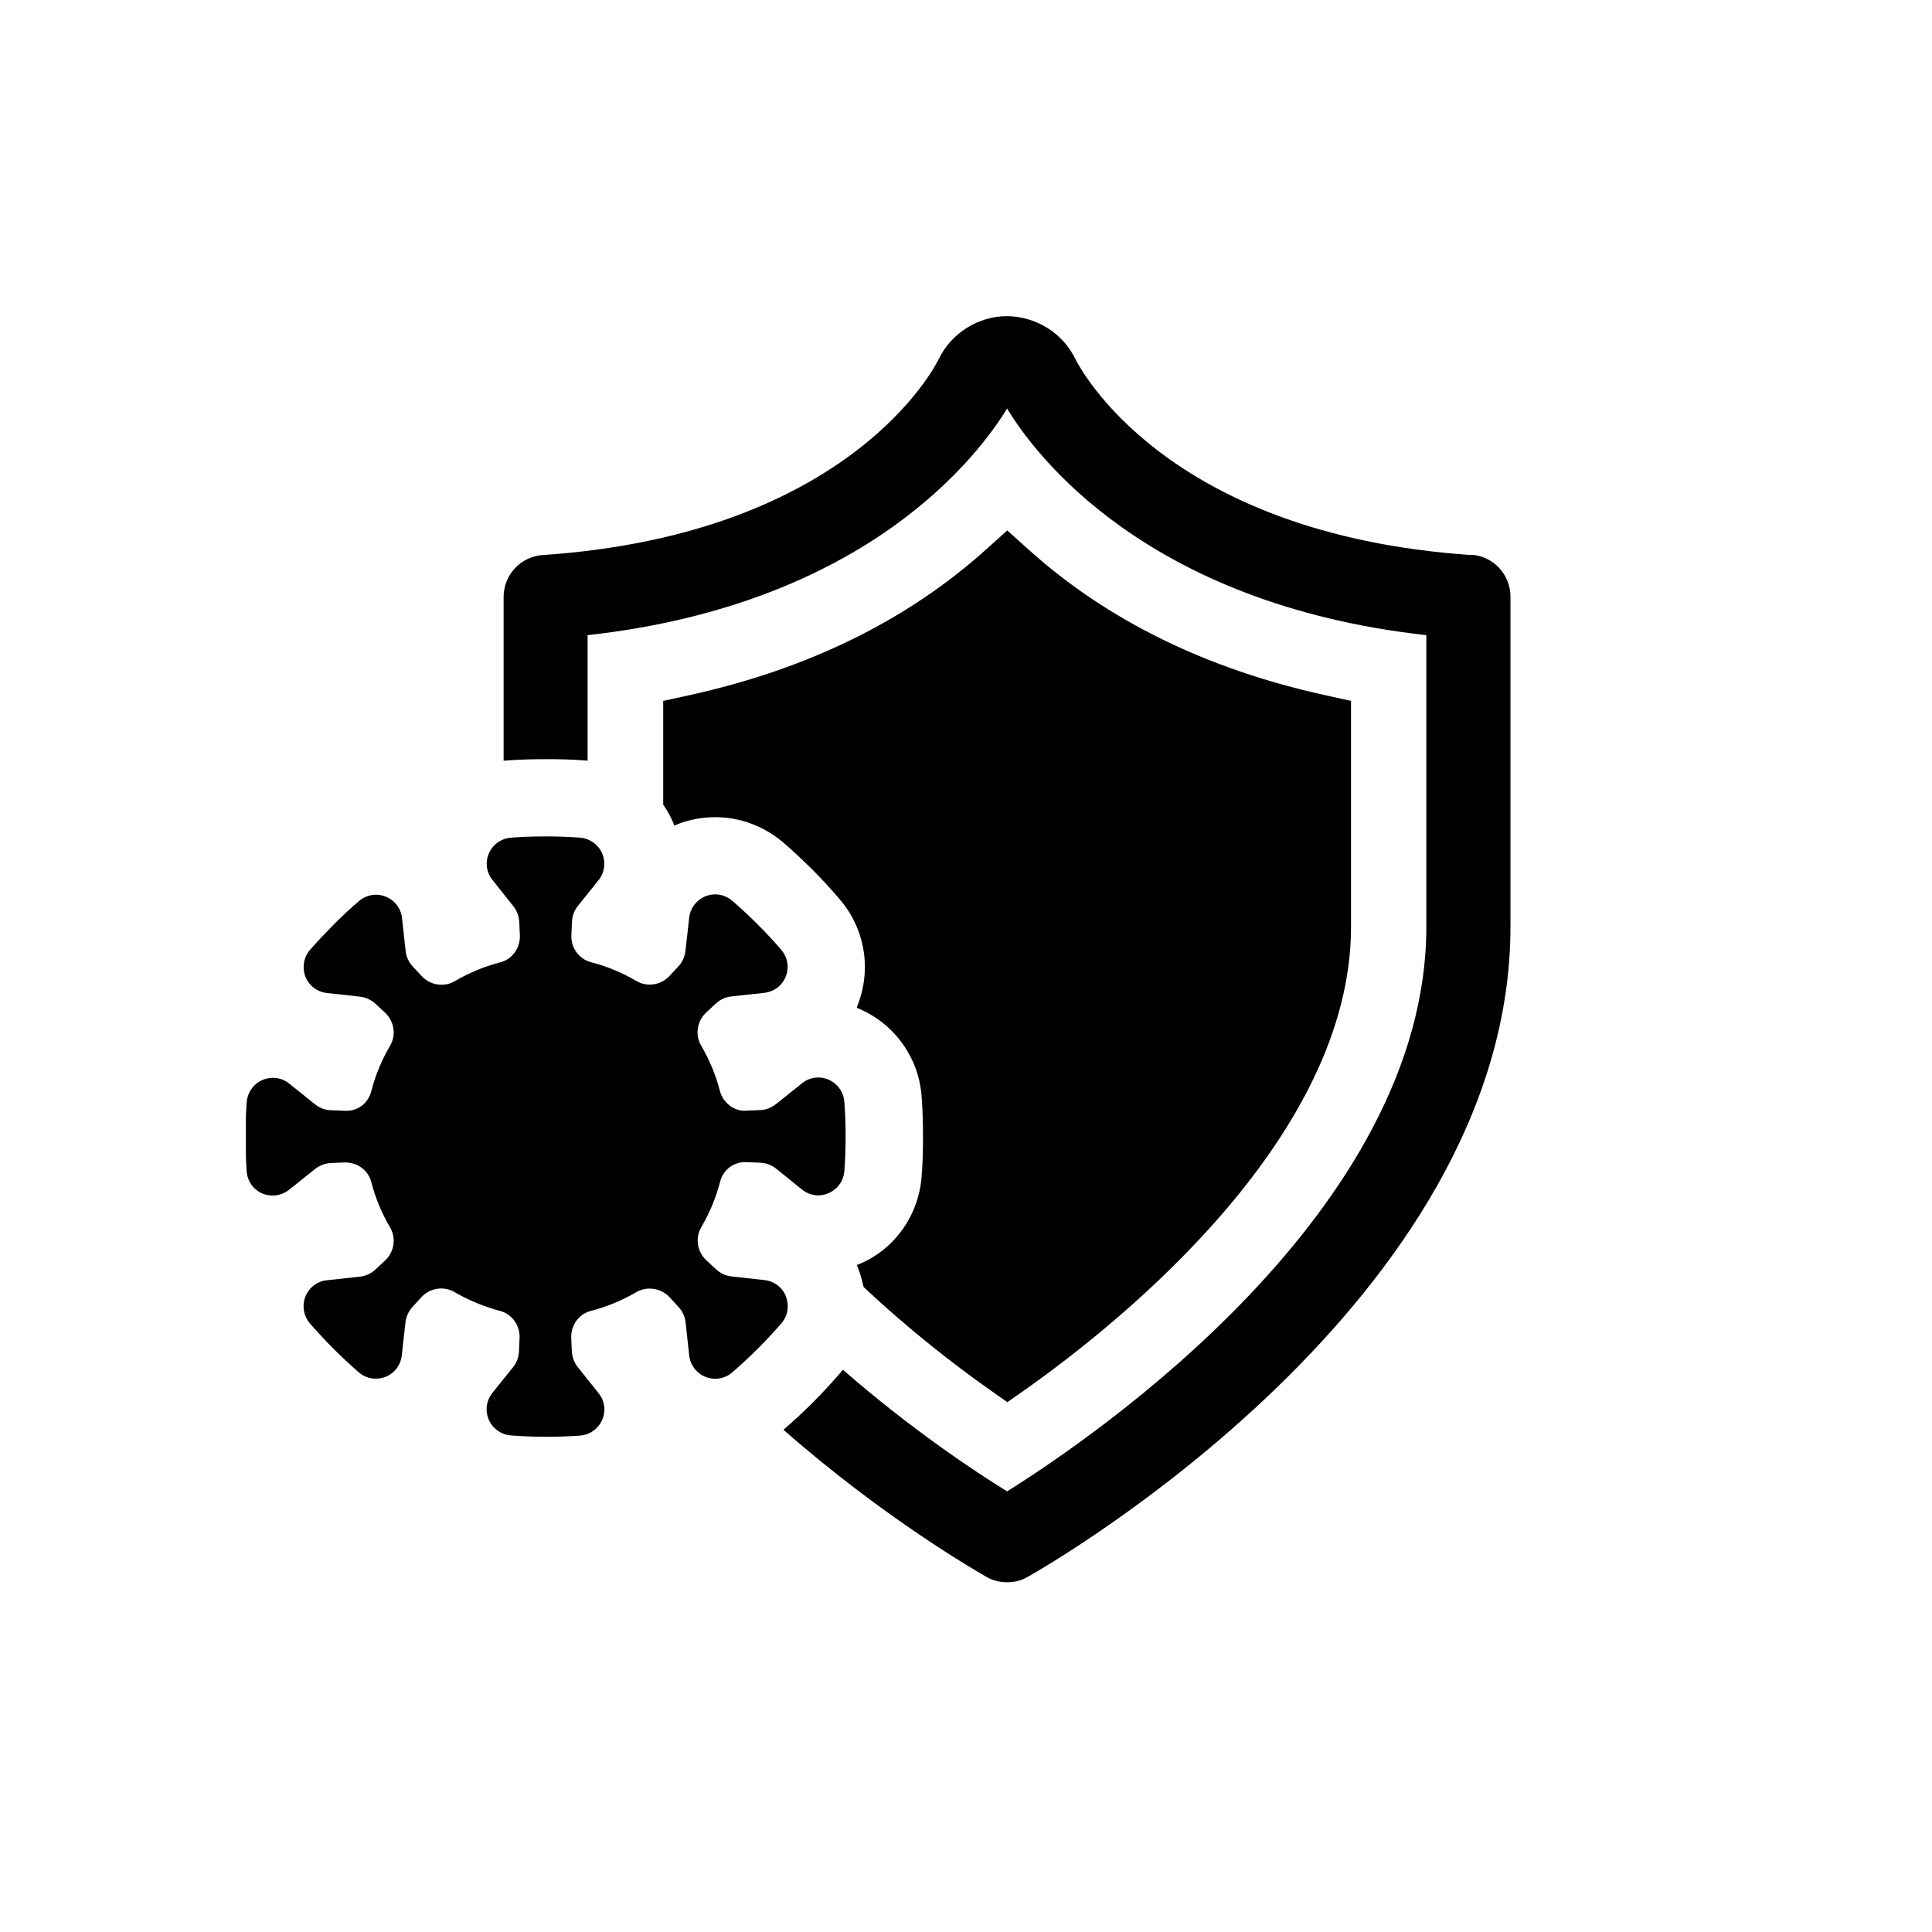
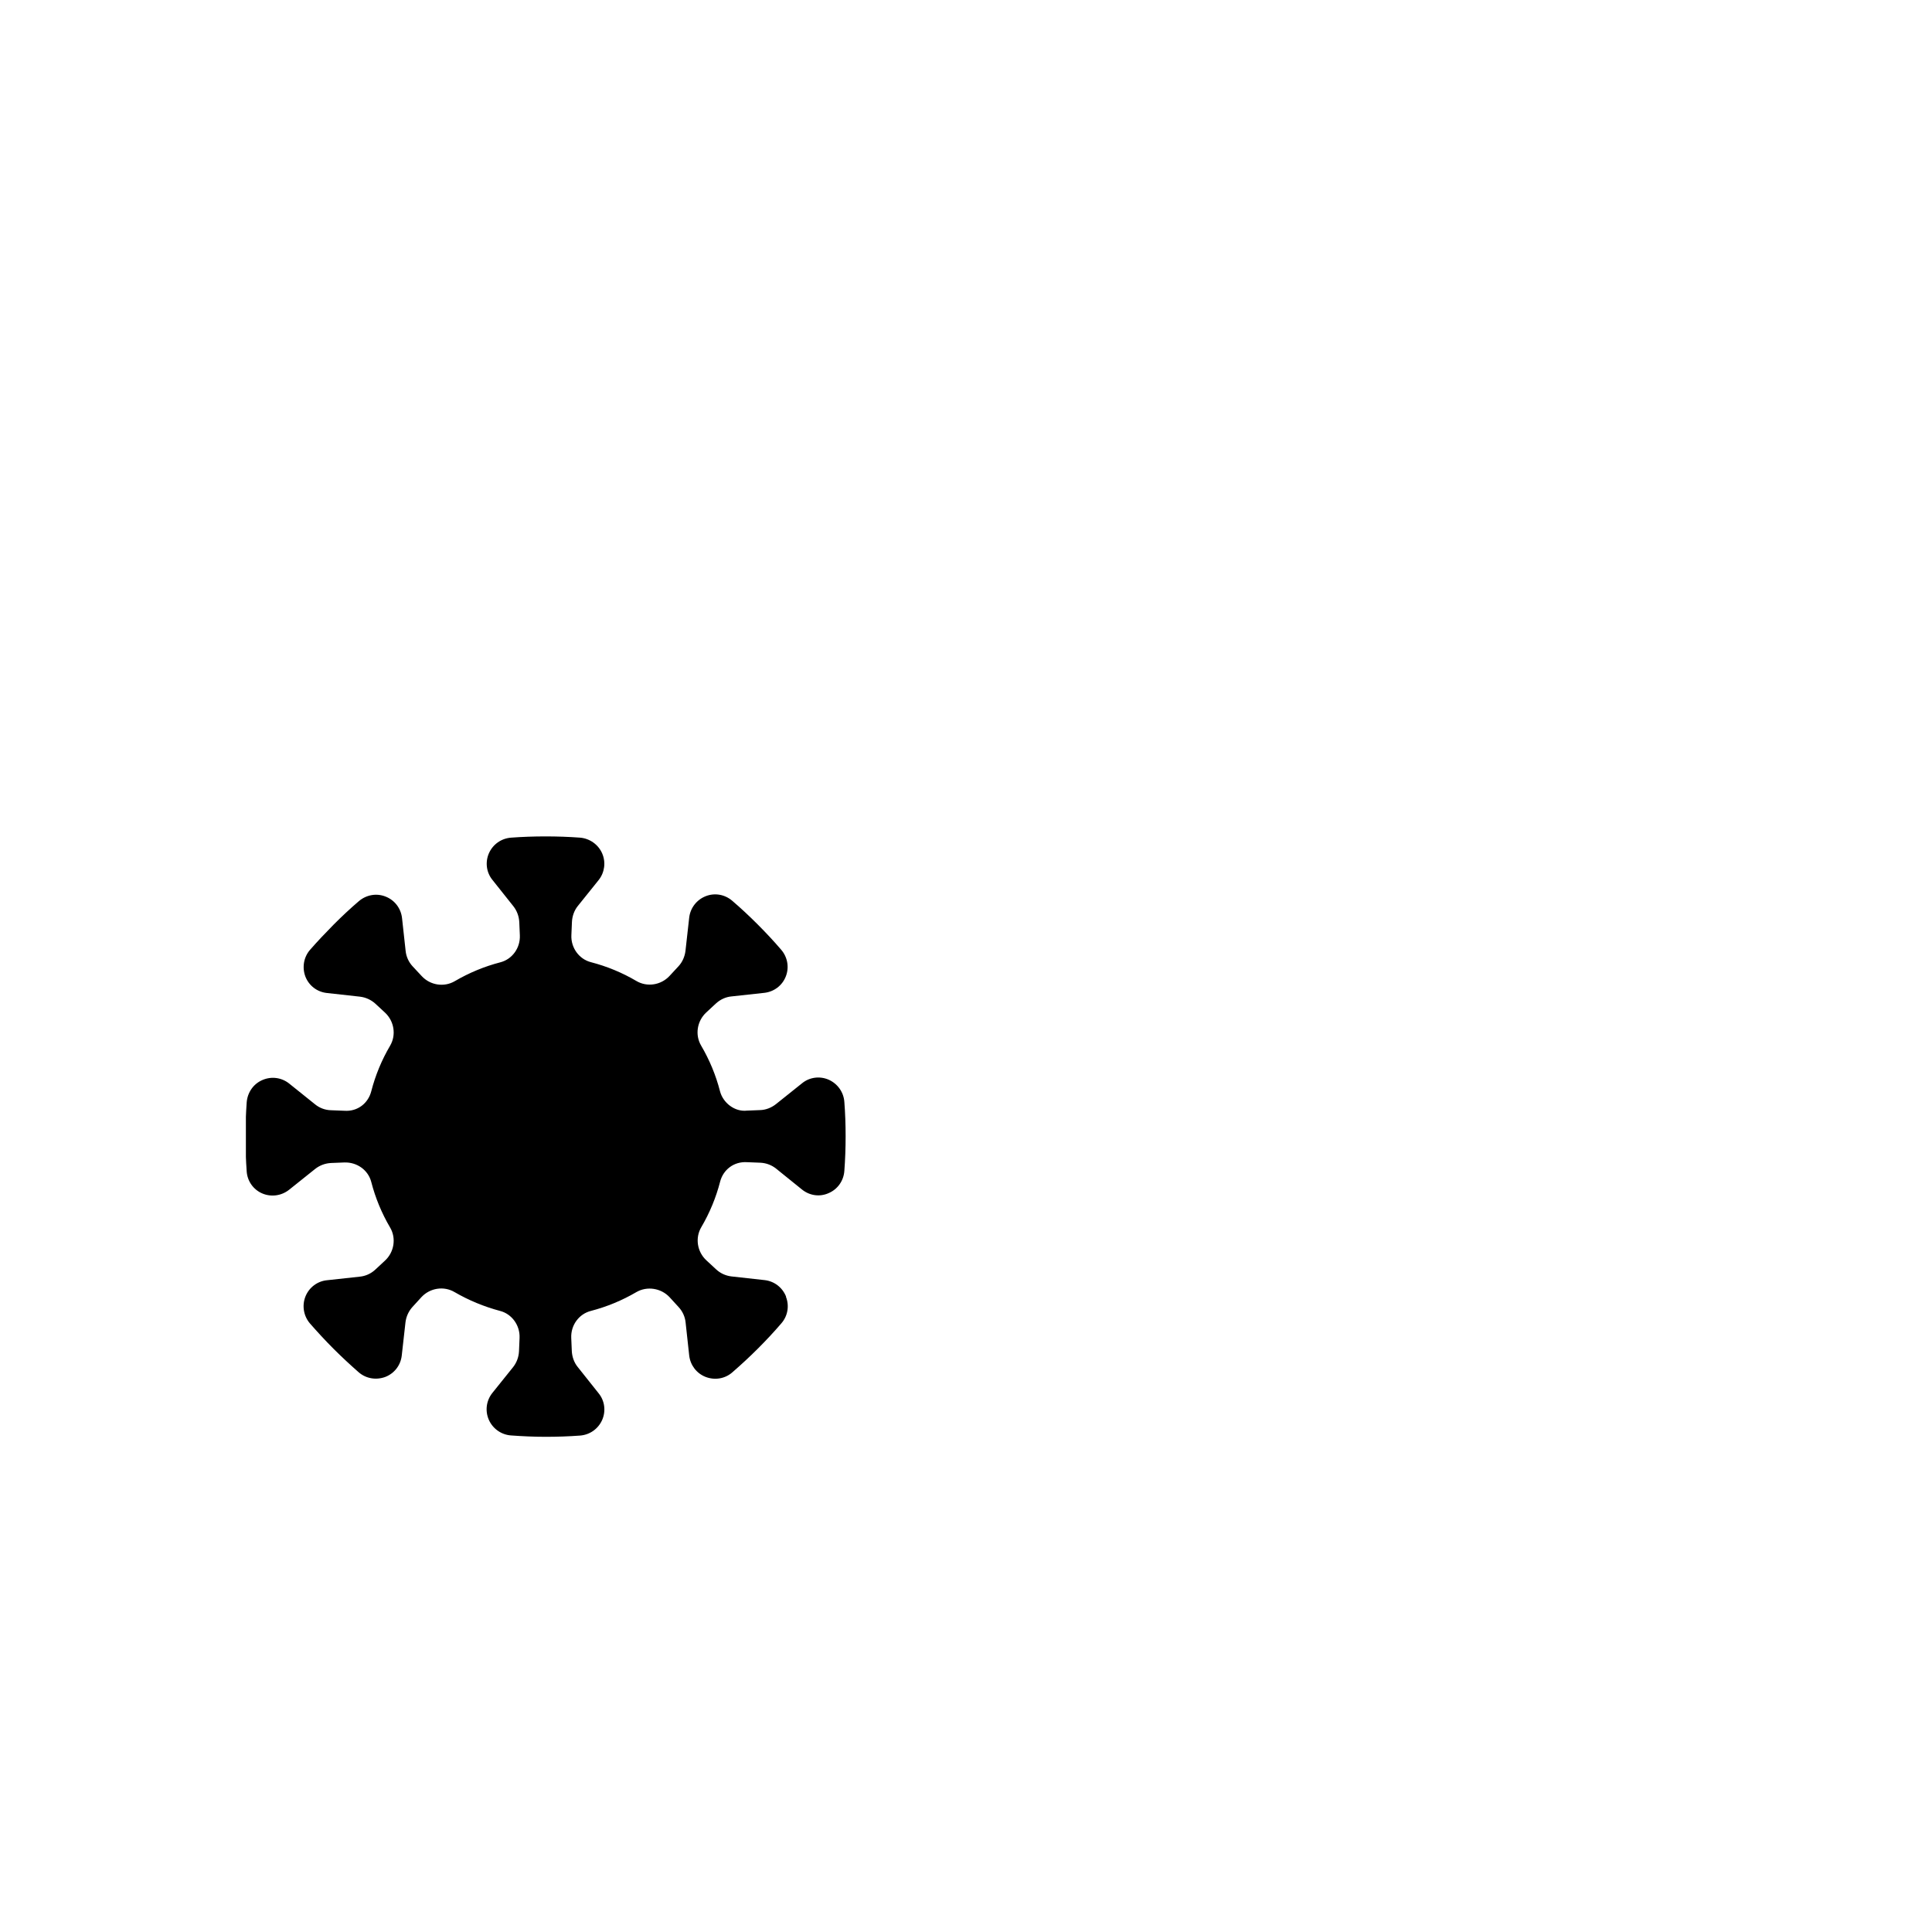
<svg xmlns="http://www.w3.org/2000/svg" width="55" height="55" viewBox="0 0 55 55" fill="none">
  <g clip-path="url(#clip0_9_600)">
-     <path d="M41.881 15.801C33.151 15.206 30.733 10.444 30.615 10.225C30.263 9.489 29.508 9.012 28.674 9C27.841 9 27.078 9.489 26.722 10.225C26.628 10.424 24.206 15.206 15.456 15.801C14.826 15.84 14.337 16.364 14.337 16.994V21.659C14.337 21.659 14.376 21.651 14.396 21.651C14.76 21.623 15.143 21.612 15.534 21.612C15.926 21.612 16.309 21.62 16.681 21.651C16.7 21.651 16.708 21.651 16.728 21.659V18.082C24.714 17.194 27.876 12.929 28.67 11.63C29.453 12.929 32.619 17.194 40.605 18.082V26.382C40.605 34.462 31.147 40.907 28.67 42.456C27.77 41.901 25.947 40.696 23.994 38.993C23.967 39.033 23.928 39.072 23.9 39.107C23.642 39.404 23.396 39.67 23.137 39.929C22.879 40.187 22.613 40.434 22.304 40.703C25.2 43.247 27.841 44.75 28.08 44.89C28.26 44.996 28.463 45.043 28.674 45.043C28.886 45.043 29.077 44.996 29.257 44.89C29.821 44.574 43 37.029 43 26.378V16.986C43 16.357 42.511 15.828 41.881 15.793V15.801Z" fill="#000000" />
-     <path d="M24.48 35.977C24.452 35.984 24.421 36.004 24.393 36.016C24.401 36.043 24.421 36.082 24.433 36.114C24.499 36.286 24.546 36.458 24.585 36.638C25.916 37.89 27.215 38.884 28.123 39.526L28.678 39.917L29.234 39.526C32.008 37.557 38.461 32.334 38.461 26.386V19.953L37.714 19.788C34.368 19.053 31.535 17.667 29.316 15.676L28.674 15.101L28.033 15.676C25.814 17.663 22.993 19.049 19.635 19.788L18.88 19.953V22.907C18.994 23.071 19.091 23.24 19.166 23.424C19.174 23.443 19.185 23.471 19.193 23.502C19.232 23.494 19.26 23.482 19.287 23.463C19.631 23.33 19.995 23.263 20.359 23.263C21.056 23.263 21.736 23.51 22.292 23.979C22.578 24.226 22.856 24.488 23.126 24.754C23.404 25.032 23.662 25.317 23.9 25.595C24.616 26.425 24.82 27.575 24.417 28.608C24.409 28.636 24.397 28.667 24.39 28.687C24.417 28.706 24.448 28.714 24.476 28.726C25.481 29.164 26.158 30.123 26.236 31.21C26.264 31.582 26.276 31.966 26.276 32.349C26.276 32.733 26.268 33.124 26.236 33.496C26.15 34.595 25.481 35.55 24.476 35.98L24.48 35.977Z" fill="#000000" />
    <path d="M22.378 36.912C22.276 36.654 22.046 36.474 21.768 36.442L20.821 36.337C20.657 36.317 20.504 36.247 20.383 36.133L20.109 35.879C19.846 35.636 19.784 35.241 19.964 34.936C20.203 34.529 20.383 34.094 20.5 33.641C20.586 33.304 20.887 33.061 21.267 33.085L21.646 33.1C21.811 33.108 21.971 33.167 22.1 33.273L22.832 33.864C23.051 34.04 23.341 34.079 23.591 33.965C23.846 33.856 24.018 33.613 24.037 33.331C24.061 33.011 24.073 32.682 24.073 32.345C24.073 32.009 24.061 31.684 24.037 31.371C24.018 31.093 23.846 30.851 23.591 30.737C23.341 30.627 23.047 30.663 22.832 30.839L22.089 31.433C21.96 31.535 21.799 31.598 21.639 31.602L21.263 31.617C20.919 31.657 20.582 31.398 20.496 31.062C20.379 30.608 20.199 30.174 19.96 29.767C19.78 29.461 19.843 29.066 20.105 28.823L20.383 28.565C20.508 28.452 20.66 28.381 20.825 28.366L21.76 28.264C22.034 28.233 22.269 28.057 22.37 27.798C22.472 27.54 22.421 27.247 22.237 27.035C22.03 26.793 21.803 26.55 21.564 26.311C21.326 26.073 21.087 25.85 20.844 25.642C20.633 25.462 20.347 25.411 20.089 25.513C19.831 25.615 19.651 25.85 19.62 26.123L19.514 27.07C19.494 27.235 19.424 27.391 19.314 27.509L19.06 27.783C18.817 28.045 18.422 28.107 18.117 27.927C17.714 27.689 17.276 27.509 16.822 27.391C16.485 27.305 16.25 26.98 16.266 26.624L16.282 26.245C16.29 26.081 16.348 25.916 16.45 25.791L17.041 25.055C17.213 24.84 17.252 24.547 17.143 24.296C17.033 24.042 16.79 23.87 16.513 23.846C15.879 23.799 15.182 23.799 14.552 23.846C14.274 23.866 14.032 24.034 13.918 24.292C13.809 24.543 13.844 24.836 14.02 25.051L14.615 25.799C14.716 25.928 14.775 26.084 14.783 26.253L14.799 26.628C14.814 26.988 14.58 27.309 14.243 27.395C13.789 27.513 13.355 27.693 12.948 27.931C12.643 28.111 12.247 28.049 12.005 27.787L11.746 27.509C11.633 27.387 11.563 27.231 11.547 27.067L11.445 26.135C11.414 25.861 11.238 25.627 10.98 25.525C10.717 25.419 10.428 25.474 10.216 25.654C9.974 25.861 9.731 26.088 9.493 26.327C9.258 26.566 9.035 26.8 8.827 27.039C8.643 27.25 8.597 27.544 8.694 27.802C8.796 28.061 9.027 28.237 9.301 28.268L10.248 28.373C10.412 28.393 10.565 28.463 10.686 28.573L10.96 28.827C11.222 29.07 11.285 29.465 11.105 29.77C10.866 30.177 10.686 30.612 10.569 31.066C10.483 31.402 10.185 31.649 9.802 31.621L9.422 31.606C9.258 31.602 9.097 31.543 8.968 31.437L8.233 30.847C8.017 30.674 7.728 30.635 7.473 30.745C7.215 30.854 7.047 31.097 7.023 31.379C7 31.7 6.988 32.028 6.988 32.365C6.988 32.701 7 33.03 7.023 33.351C7.043 33.625 7.211 33.864 7.462 33.973C7.716 34.083 8.01 34.044 8.229 33.871L8.972 33.277C9.101 33.175 9.258 33.116 9.426 33.108L9.802 33.093C10.166 33.081 10.483 33.312 10.569 33.648C10.686 34.102 10.866 34.537 11.105 34.944C11.285 35.249 11.222 35.644 10.96 35.887L10.682 36.145C10.561 36.258 10.404 36.329 10.24 36.344L9.305 36.446C9.031 36.474 8.796 36.654 8.694 36.912C8.593 37.17 8.643 37.464 8.823 37.675C9.035 37.917 9.258 38.16 9.497 38.399C9.731 38.633 9.974 38.857 10.209 39.064C10.42 39.248 10.71 39.295 10.972 39.197C11.23 39.095 11.406 38.864 11.437 38.59L11.543 37.644C11.563 37.479 11.633 37.327 11.743 37.205L11.997 36.927C12.24 36.665 12.635 36.603 12.94 36.783C13.343 37.017 13.777 37.197 14.235 37.319C14.572 37.405 14.806 37.73 14.791 38.086L14.775 38.465C14.767 38.633 14.709 38.79 14.607 38.919L14.016 39.655C13.844 39.87 13.805 40.16 13.914 40.414C14.024 40.668 14.267 40.844 14.548 40.864C14.865 40.887 15.198 40.903 15.534 40.903C15.871 40.903 16.196 40.891 16.509 40.868C16.787 40.848 17.029 40.68 17.143 40.422C17.252 40.171 17.217 39.878 17.041 39.663L16.446 38.915C16.344 38.79 16.286 38.626 16.278 38.461L16.262 38.086C16.247 37.726 16.481 37.405 16.822 37.319C17.276 37.201 17.71 37.021 18.117 36.783C18.422 36.607 18.817 36.669 19.06 36.927L19.318 37.209C19.432 37.331 19.502 37.487 19.518 37.651L19.62 38.587C19.651 38.861 19.827 39.095 20.085 39.197C20.347 39.299 20.641 39.252 20.852 39.064C21.095 38.853 21.337 38.63 21.576 38.391C21.815 38.152 22.038 37.913 22.245 37.671C22.425 37.464 22.476 37.174 22.374 36.916L22.378 36.912Z" fill="#000000" />
  </g>
  <defs>
    <clipPath id="clip0_9_600">
      <rect width="36" height="36.051" fill="white" transform="translate(7 9)" />
    </clipPath>
  </defs>
</svg>